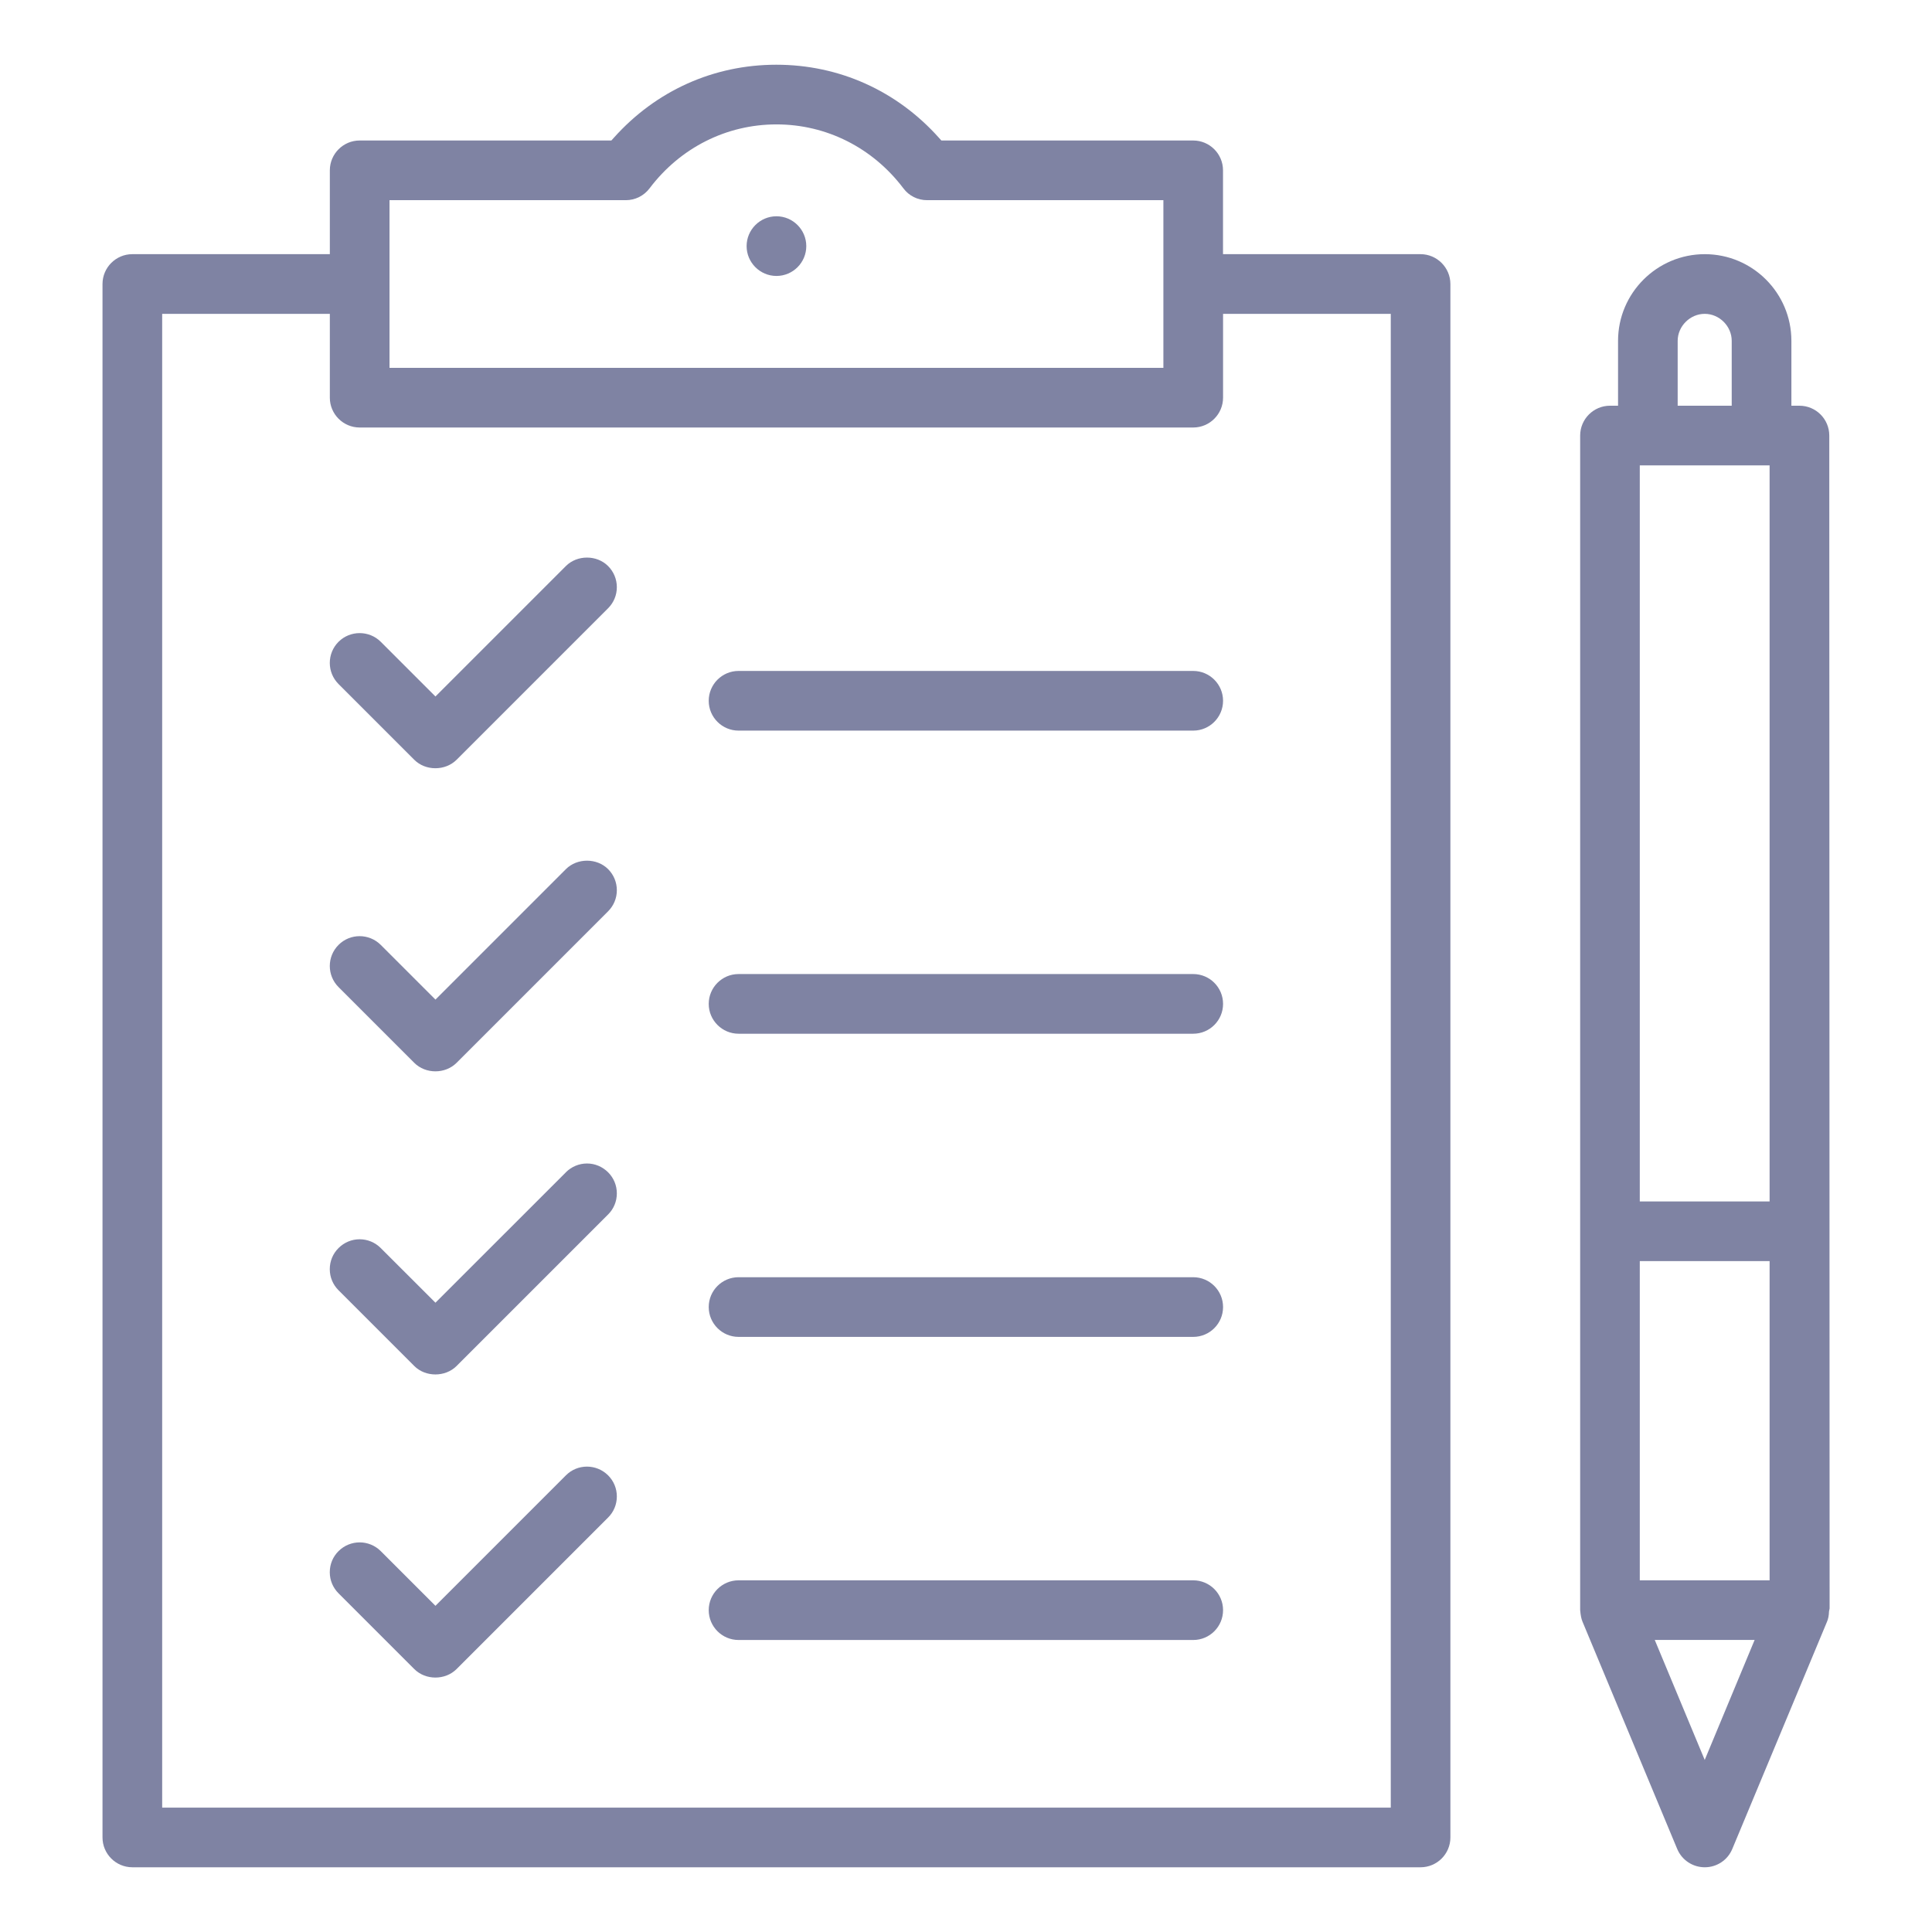
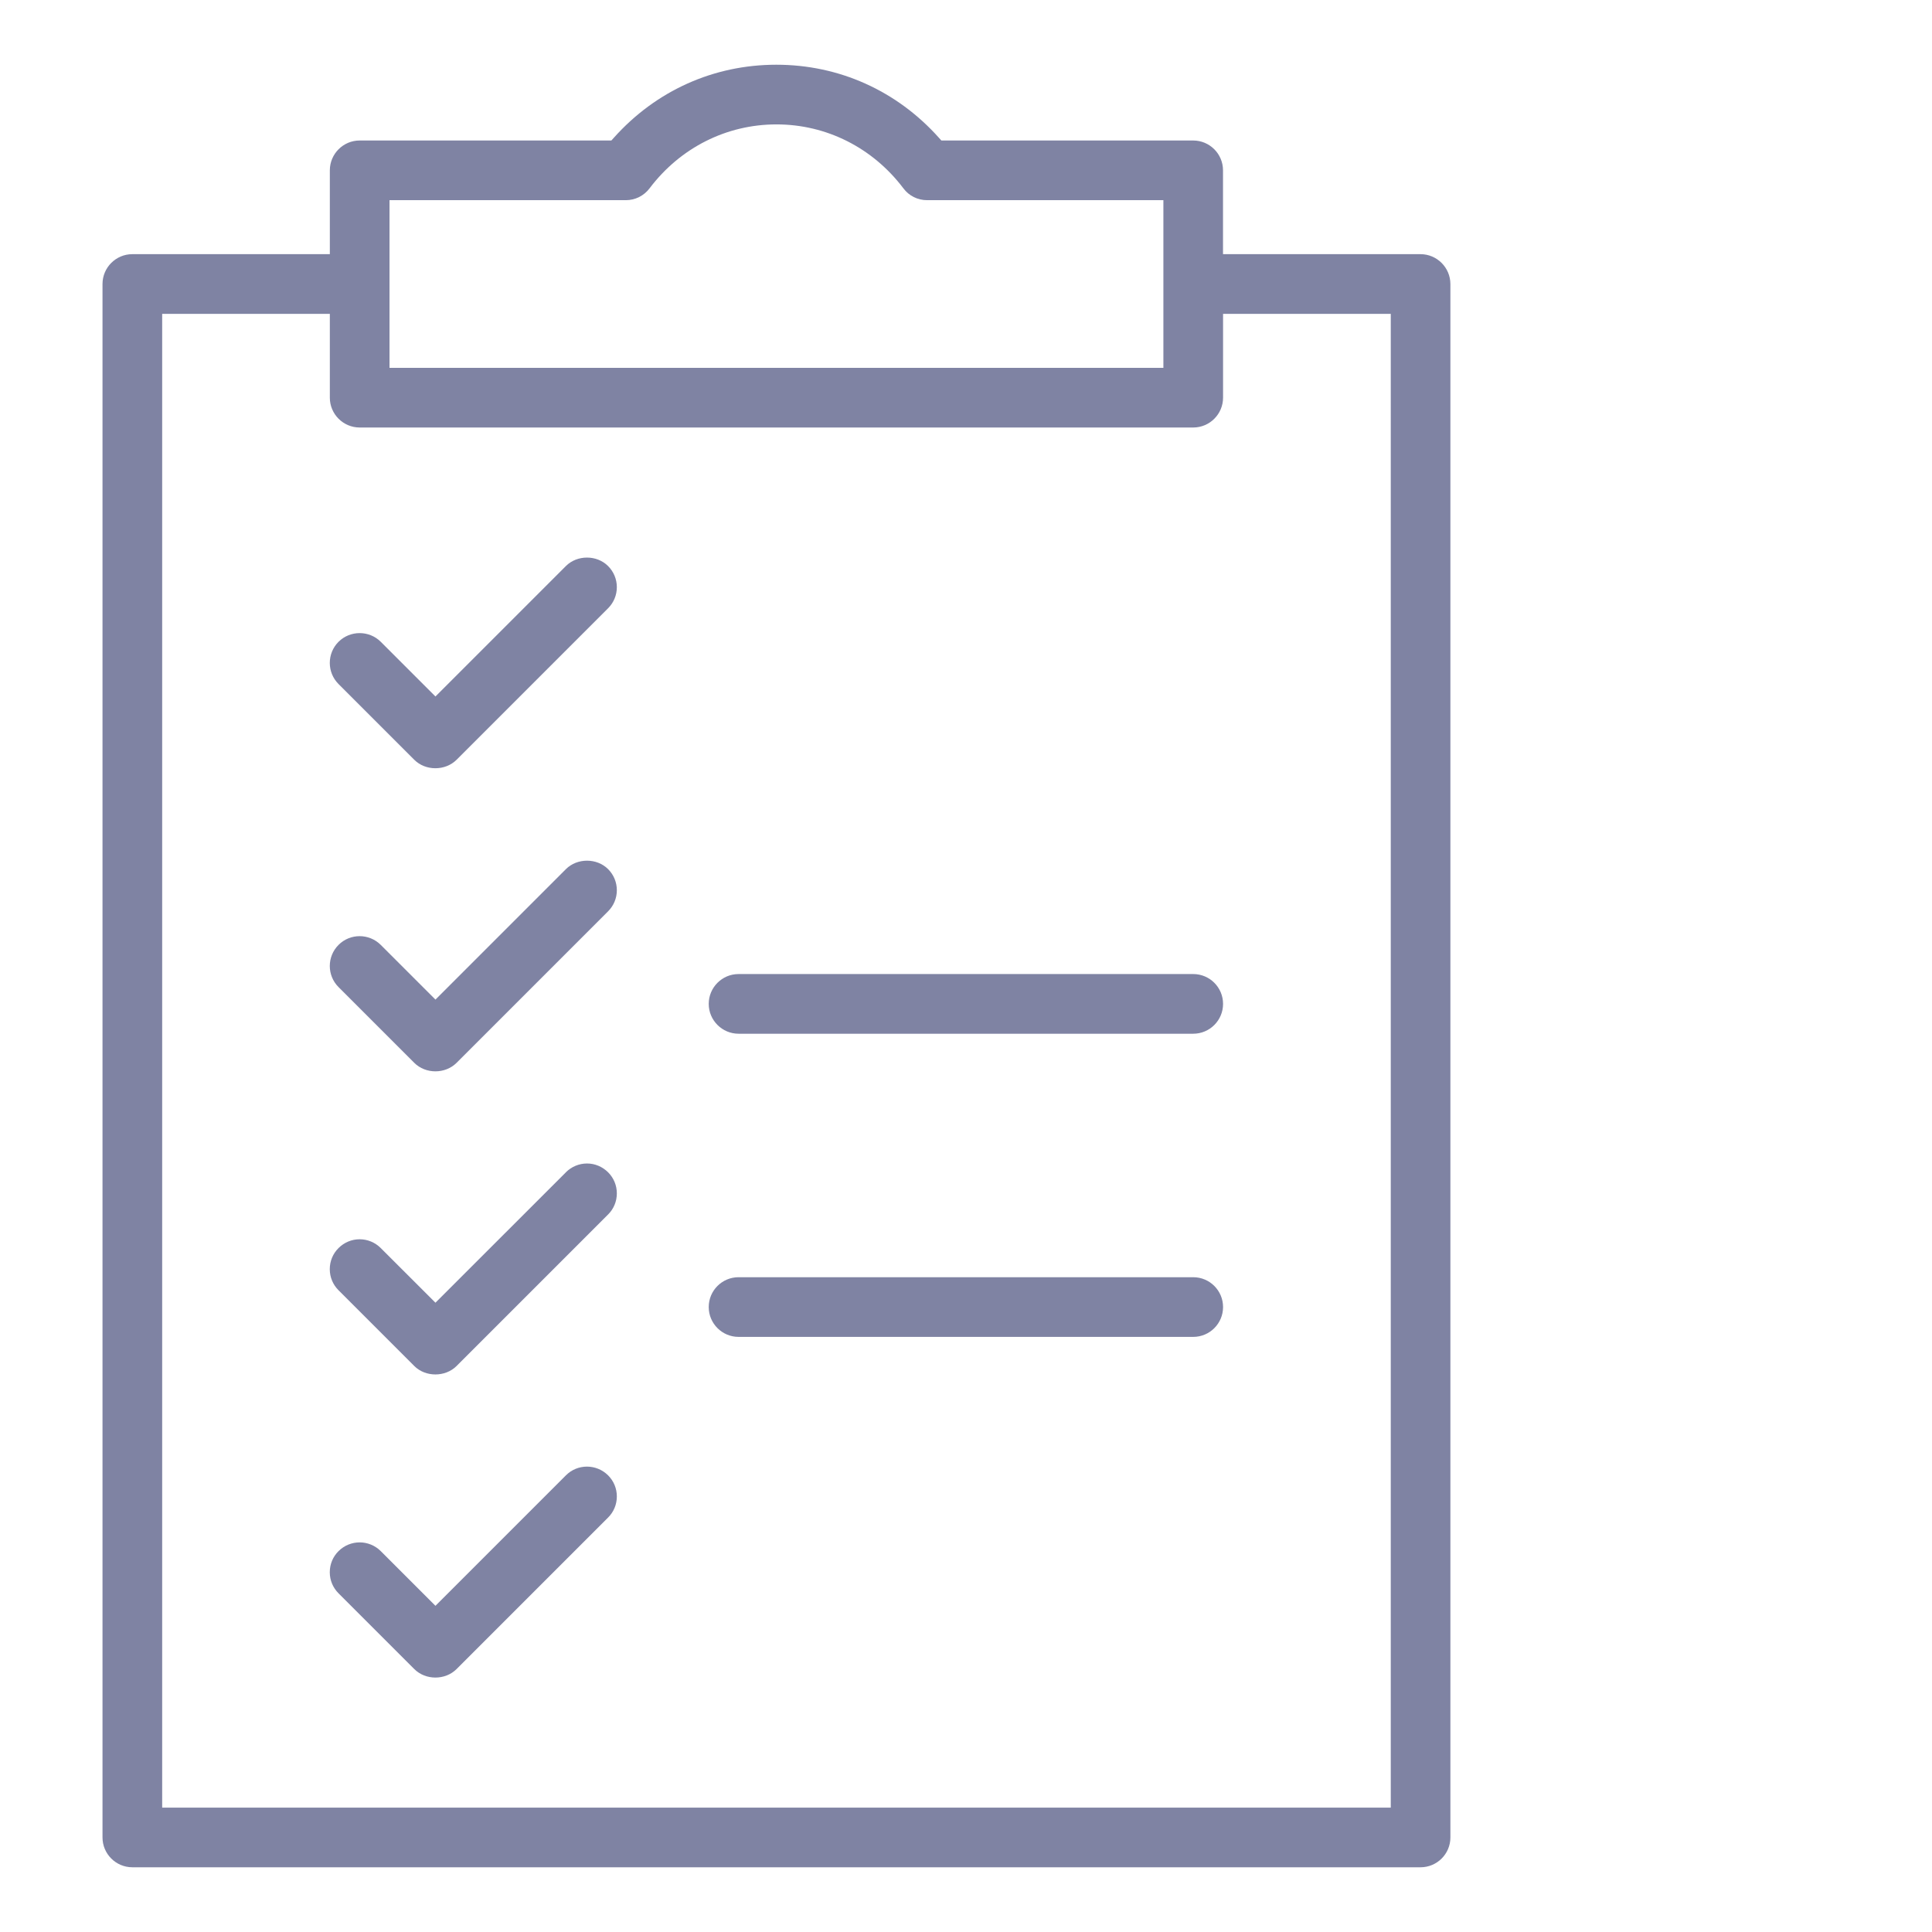
<svg xmlns="http://www.w3.org/2000/svg" version="1.1" x="0px" y="0px" viewBox="0 0 36 36" style="enable-background:new 0 0 36 36;" xml:space="preserve">
  <g id="Layer_2">
</g>
  <g id="Layer_1">
    <rect style="fill:none;" width="36" height="36" />
    <circle style="display:none;fill:#495053;" cx="18" cy="13.748" r="7.938" />
    <path style="fill:#7F83A3;" d="M26.469,4.736h-3.68V3.174c0-0.307-0.249-0.556-0.556-0.556h-4.692l-0.045-0.05   c-0.785-0.878-1.861-1.362-3.03-1.362s-2.244,0.484-3.029,1.362l-0.045,0.05H6.702c-0.307,0-0.556,0.25-0.556,0.556v1.562h-3.68   c-0.307,0-0.556,0.25-0.556,0.556v28.946c0,0.307,0.25,0.556,0.556,0.556h24.004c0.307,0,0.556-0.249,0.556-0.556V5.292   C27.025,4.986,26.776,4.736,26.469,4.736z M7.258,3.73h4.402c0.176,0,0.338-0.081,0.444-0.221c0.572-0.757,1.434-1.191,2.364-1.191   c0.931,0,1.793,0.434,2.365,1.191C16.938,3.65,17.1,3.73,17.276,3.73h4.402v3.124H7.258V3.73z M25.915,33.683H3.022V5.848h3.124   V7.41c0,0.307,0.25,0.556,0.556,0.556h15.532c0.307,0,0.556-0.25,0.556-0.556V5.848h3.125V33.683z" />
    <path style="fill:#7F83A3;" d="M22.234,18.15h-8.472c-0.307,0-0.556,0.25-0.556,0.556s0.25,0.556,0.556,0.556h8.472   c0.307,0,0.556-0.249,0.556-0.556S22.541,18.15,22.234,18.15z" />
    <path style="fill:#7F83A3;" d="M22.234,23.799h-8.472c-0.307,0-0.556,0.249-0.556,0.556s0.25,0.556,0.556,0.556h8.472   c0.307,0,0.556-0.249,0.556-0.556S22.541,23.799,22.234,23.799z" />
-     <path style="fill:#7F83A3;" d="M14.468,4.03c-0.306,0-0.556,0.25-0.556,0.556s0.25,0.556,0.556,0.556   c0.307,0,0.556-0.25,0.556-0.556S14.774,4.03,14.468,4.03z" />
-     <path style="fill:#7F83A3;" d="M33.53,7.56h-0.15V6.351c0-0.891-0.724-1.615-1.614-1.615S30.15,5.461,30.15,6.351V7.56H30   c-0.307,0-0.556,0.25-0.556,0.556v21.886c0.009,0.1,0.021,0.161,0.043,0.214l1.765,4.236c0.087,0.208,0.289,0.342,0.514,0.342   s0.427-0.134,0.513-0.342l1.766-4.237c0.022-0.053,0.034-0.113,0.036-0.189l0.011-0.055L34.086,8.116   C34.086,7.809,33.837,7.56,33.53,7.56z M31.261,6.351c0-0.272,0.231-0.503,0.504-0.503s0.503,0.23,0.503,0.503V7.56h-1.007V6.351z    M31.765,32.794l-0.931-2.236h1.861L31.765,32.794z M32.974,29.447h-2.419v-5.948h2.419V29.447z M32.974,22.387h-2.419V8.672h2.419   V22.387z" />
    <path style="fill:#7F83A3;" d="M10.545,16.195l-2.431,2.431l-1.019-1.019c-0.108-0.108-0.251-0.163-0.394-0.163   c-0.142,0-0.285,0.054-0.393,0.163c-0.217,0.217-0.217,0.569,0,0.786l1.412,1.412c0.21,0.21,0.575,0.211,0.787,0l2.824-2.824   c0.105-0.105,0.163-0.245,0.163-0.393s-0.058-0.288-0.163-0.393C11.121,15.985,10.755,15.985,10.545,16.195z" />
-     <path style="fill:#7F83A3;" d="M13.206,13.058c0,0.307,0.25,0.556,0.556,0.556h8.472c0.307,0,0.556-0.25,0.556-0.556   s-0.249-0.556-0.556-0.556h-8.472C13.455,12.502,13.206,12.752,13.206,13.058z" />
    <path style="fill:#7F83A3;" d="M10.545,10.547l-2.431,2.431l-1.019-1.019c-0.108-0.108-0.251-0.162-0.393-0.162   c-0.143,0-0.285,0.054-0.394,0.162c-0.217,0.217-0.217,0.57,0,0.787l1.412,1.412c0.21,0.21,0.576,0.209,0.787,0l2.824-2.824   c0.105-0.105,0.163-0.245,0.163-0.393s-0.058-0.288-0.163-0.393C11.121,10.337,10.755,10.337,10.545,10.547z" />
    <path style="fill:#7F83A3;" d="M10.938,21.68C10.937,21.68,10.937,21.68,10.938,21.68c-0.148,0-0.288,0.059-0.393,0.163l0,0.001   l-2.431,2.43l-1.019-1.018c-0.105-0.105-0.245-0.164-0.394-0.164c-0.148,0-0.288,0.059-0.393,0.164   c-0.105,0.104-0.163,0.244-0.163,0.393s0.058,0.288,0.163,0.393l1.412,1.412c0.209,0.209,0.577,0.209,0.787,0l2.824-2.824   c0.105-0.104,0.163-0.244,0.163-0.393s-0.058-0.288-0.163-0.393C11.225,21.739,11.086,21.68,10.938,21.68z" />
-     <path style="fill:#7F83A3;" d="M22.234,29.447h-8.472c-0.307,0-0.556,0.249-0.556,0.556s0.25,0.556,0.556,0.556h8.472   c0.307,0,0.556-0.249,0.556-0.556S22.541,29.447,22.234,29.447z" />
    <path style="fill:#7F83A3;" d="M10.545,27.491l-2.431,2.431l-1.019-1.019c-0.108-0.108-0.251-0.163-0.393-0.163   c-0.143,0-0.285,0.055-0.394,0.163c-0.105,0.104-0.163,0.244-0.163,0.393s0.058,0.288,0.163,0.393l1.412,1.412   c0.21,0.21,0.575,0.211,0.787,0l2.824-2.824c0.105-0.104,0.163-0.244,0.163-0.393s-0.058-0.288-0.163-0.393   C11.113,27.274,10.76,27.274,10.545,27.491z" />
  </g>
</svg>